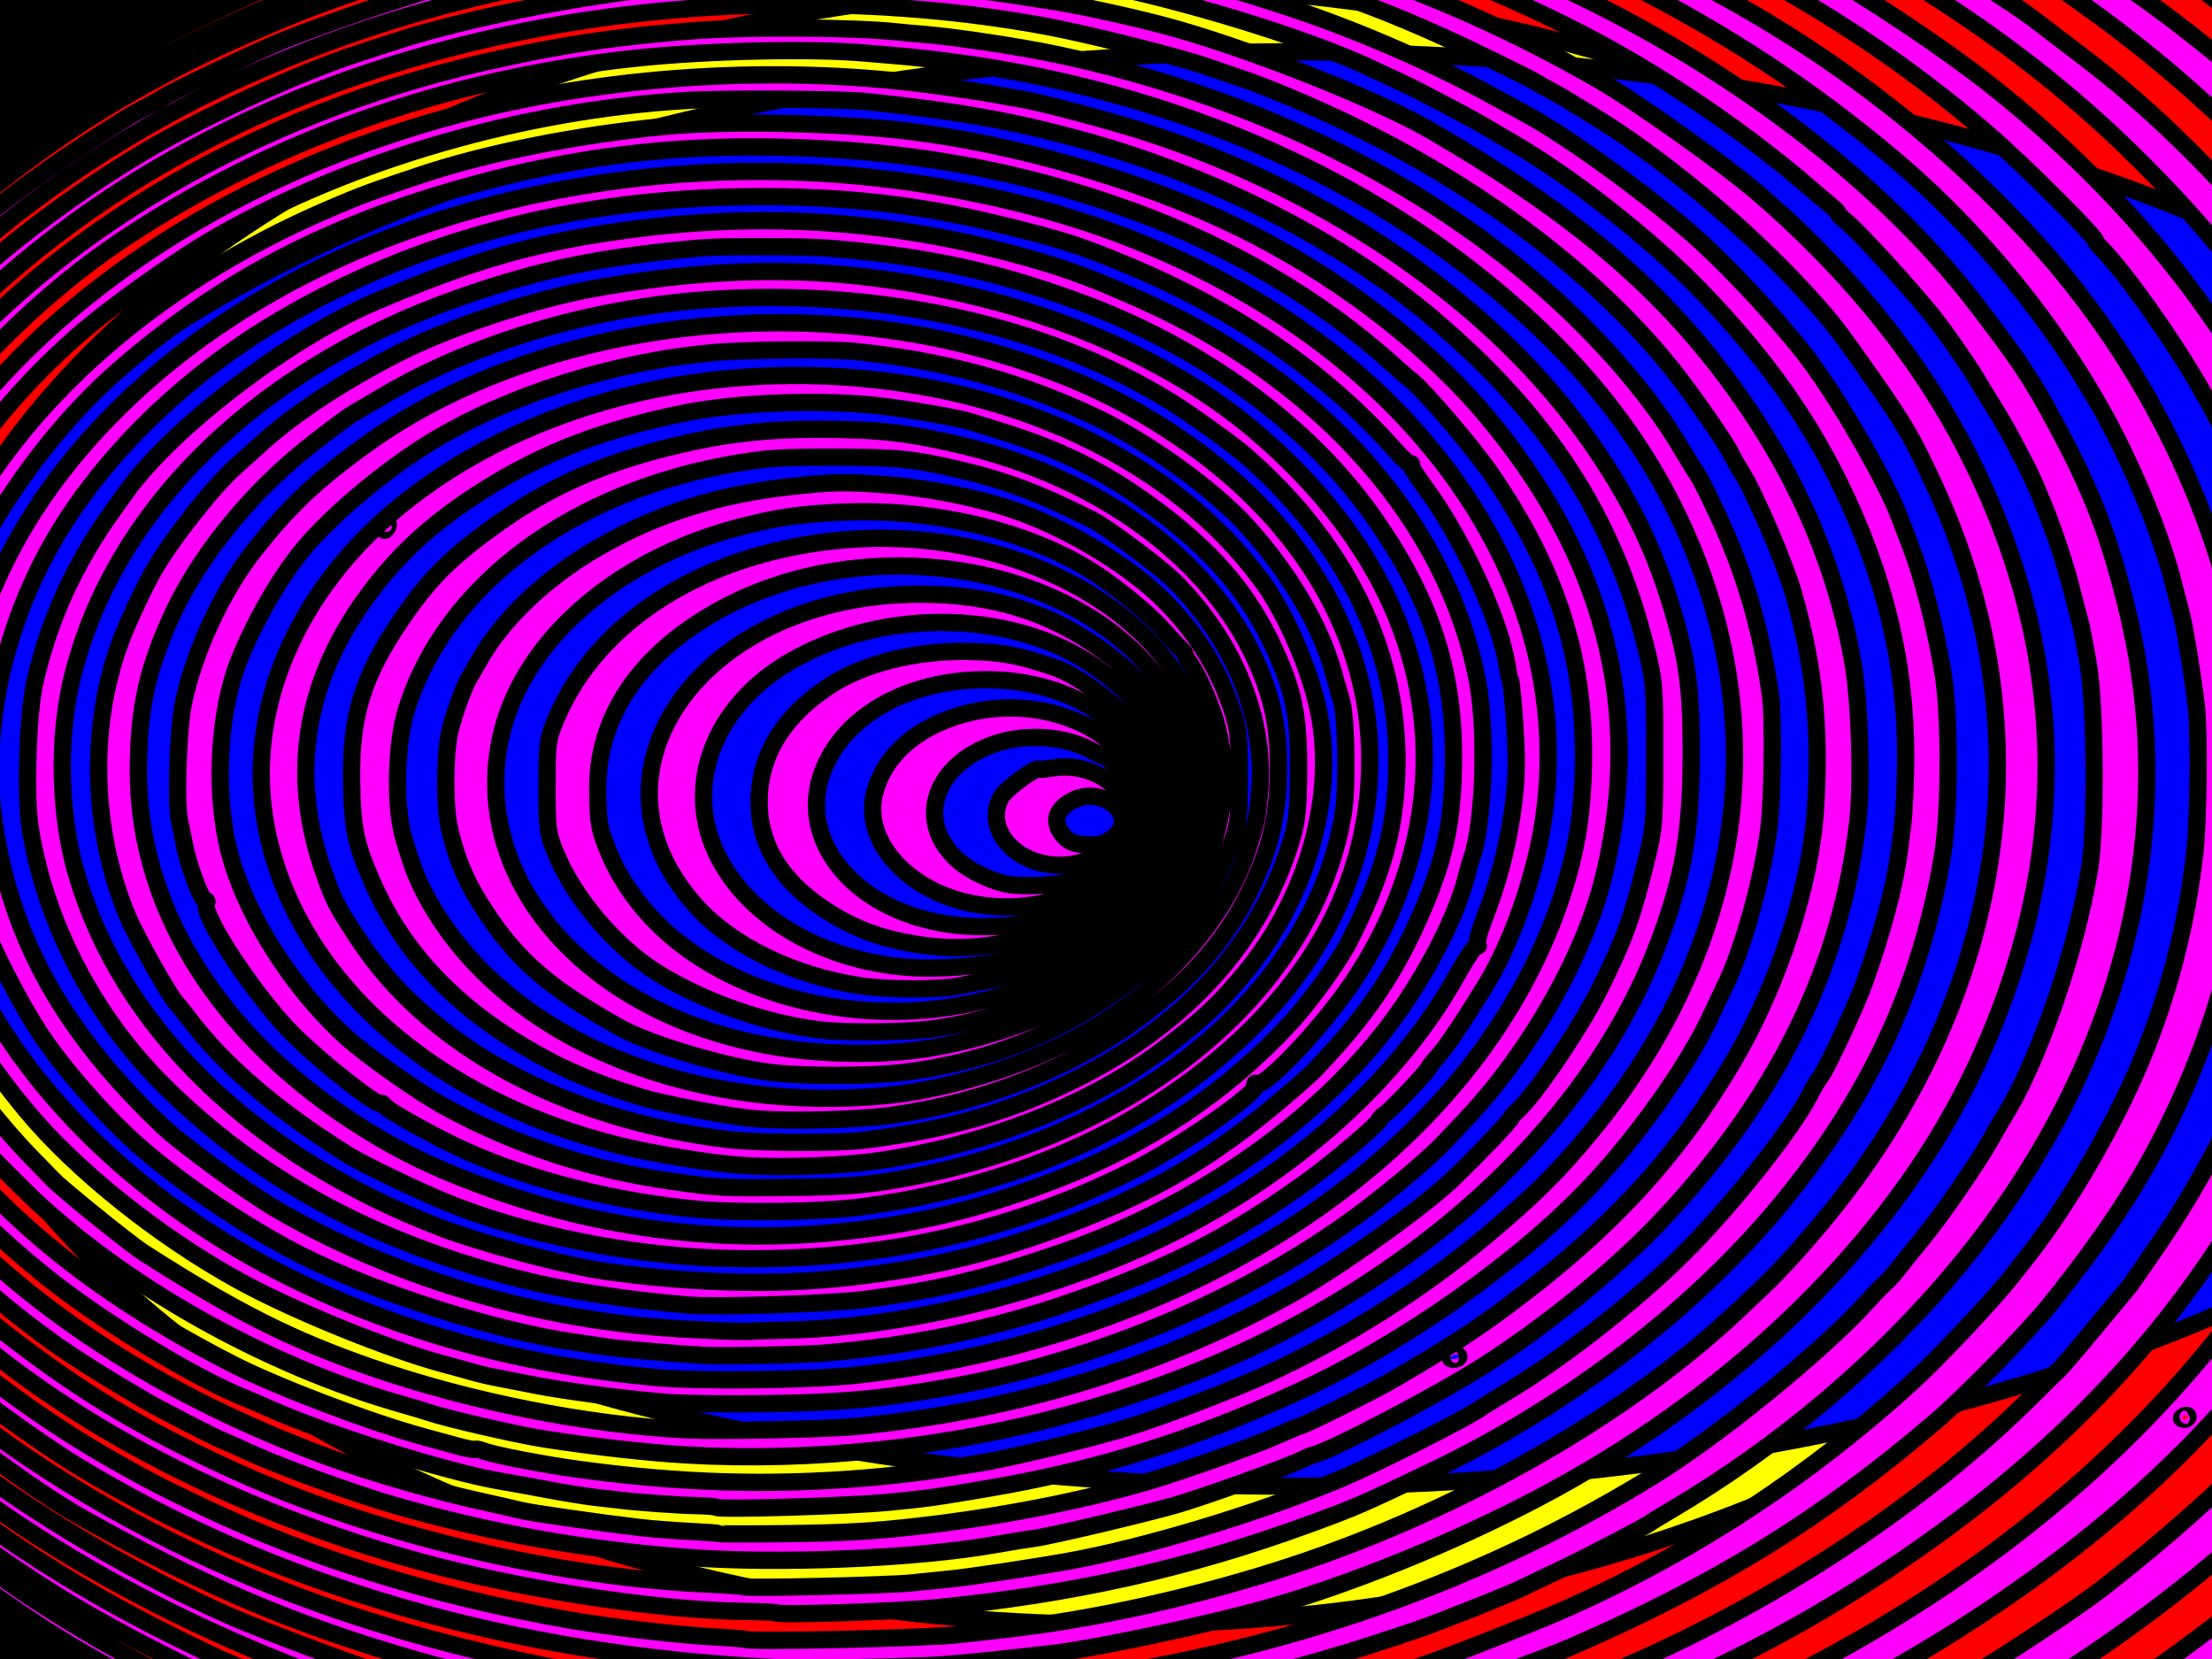
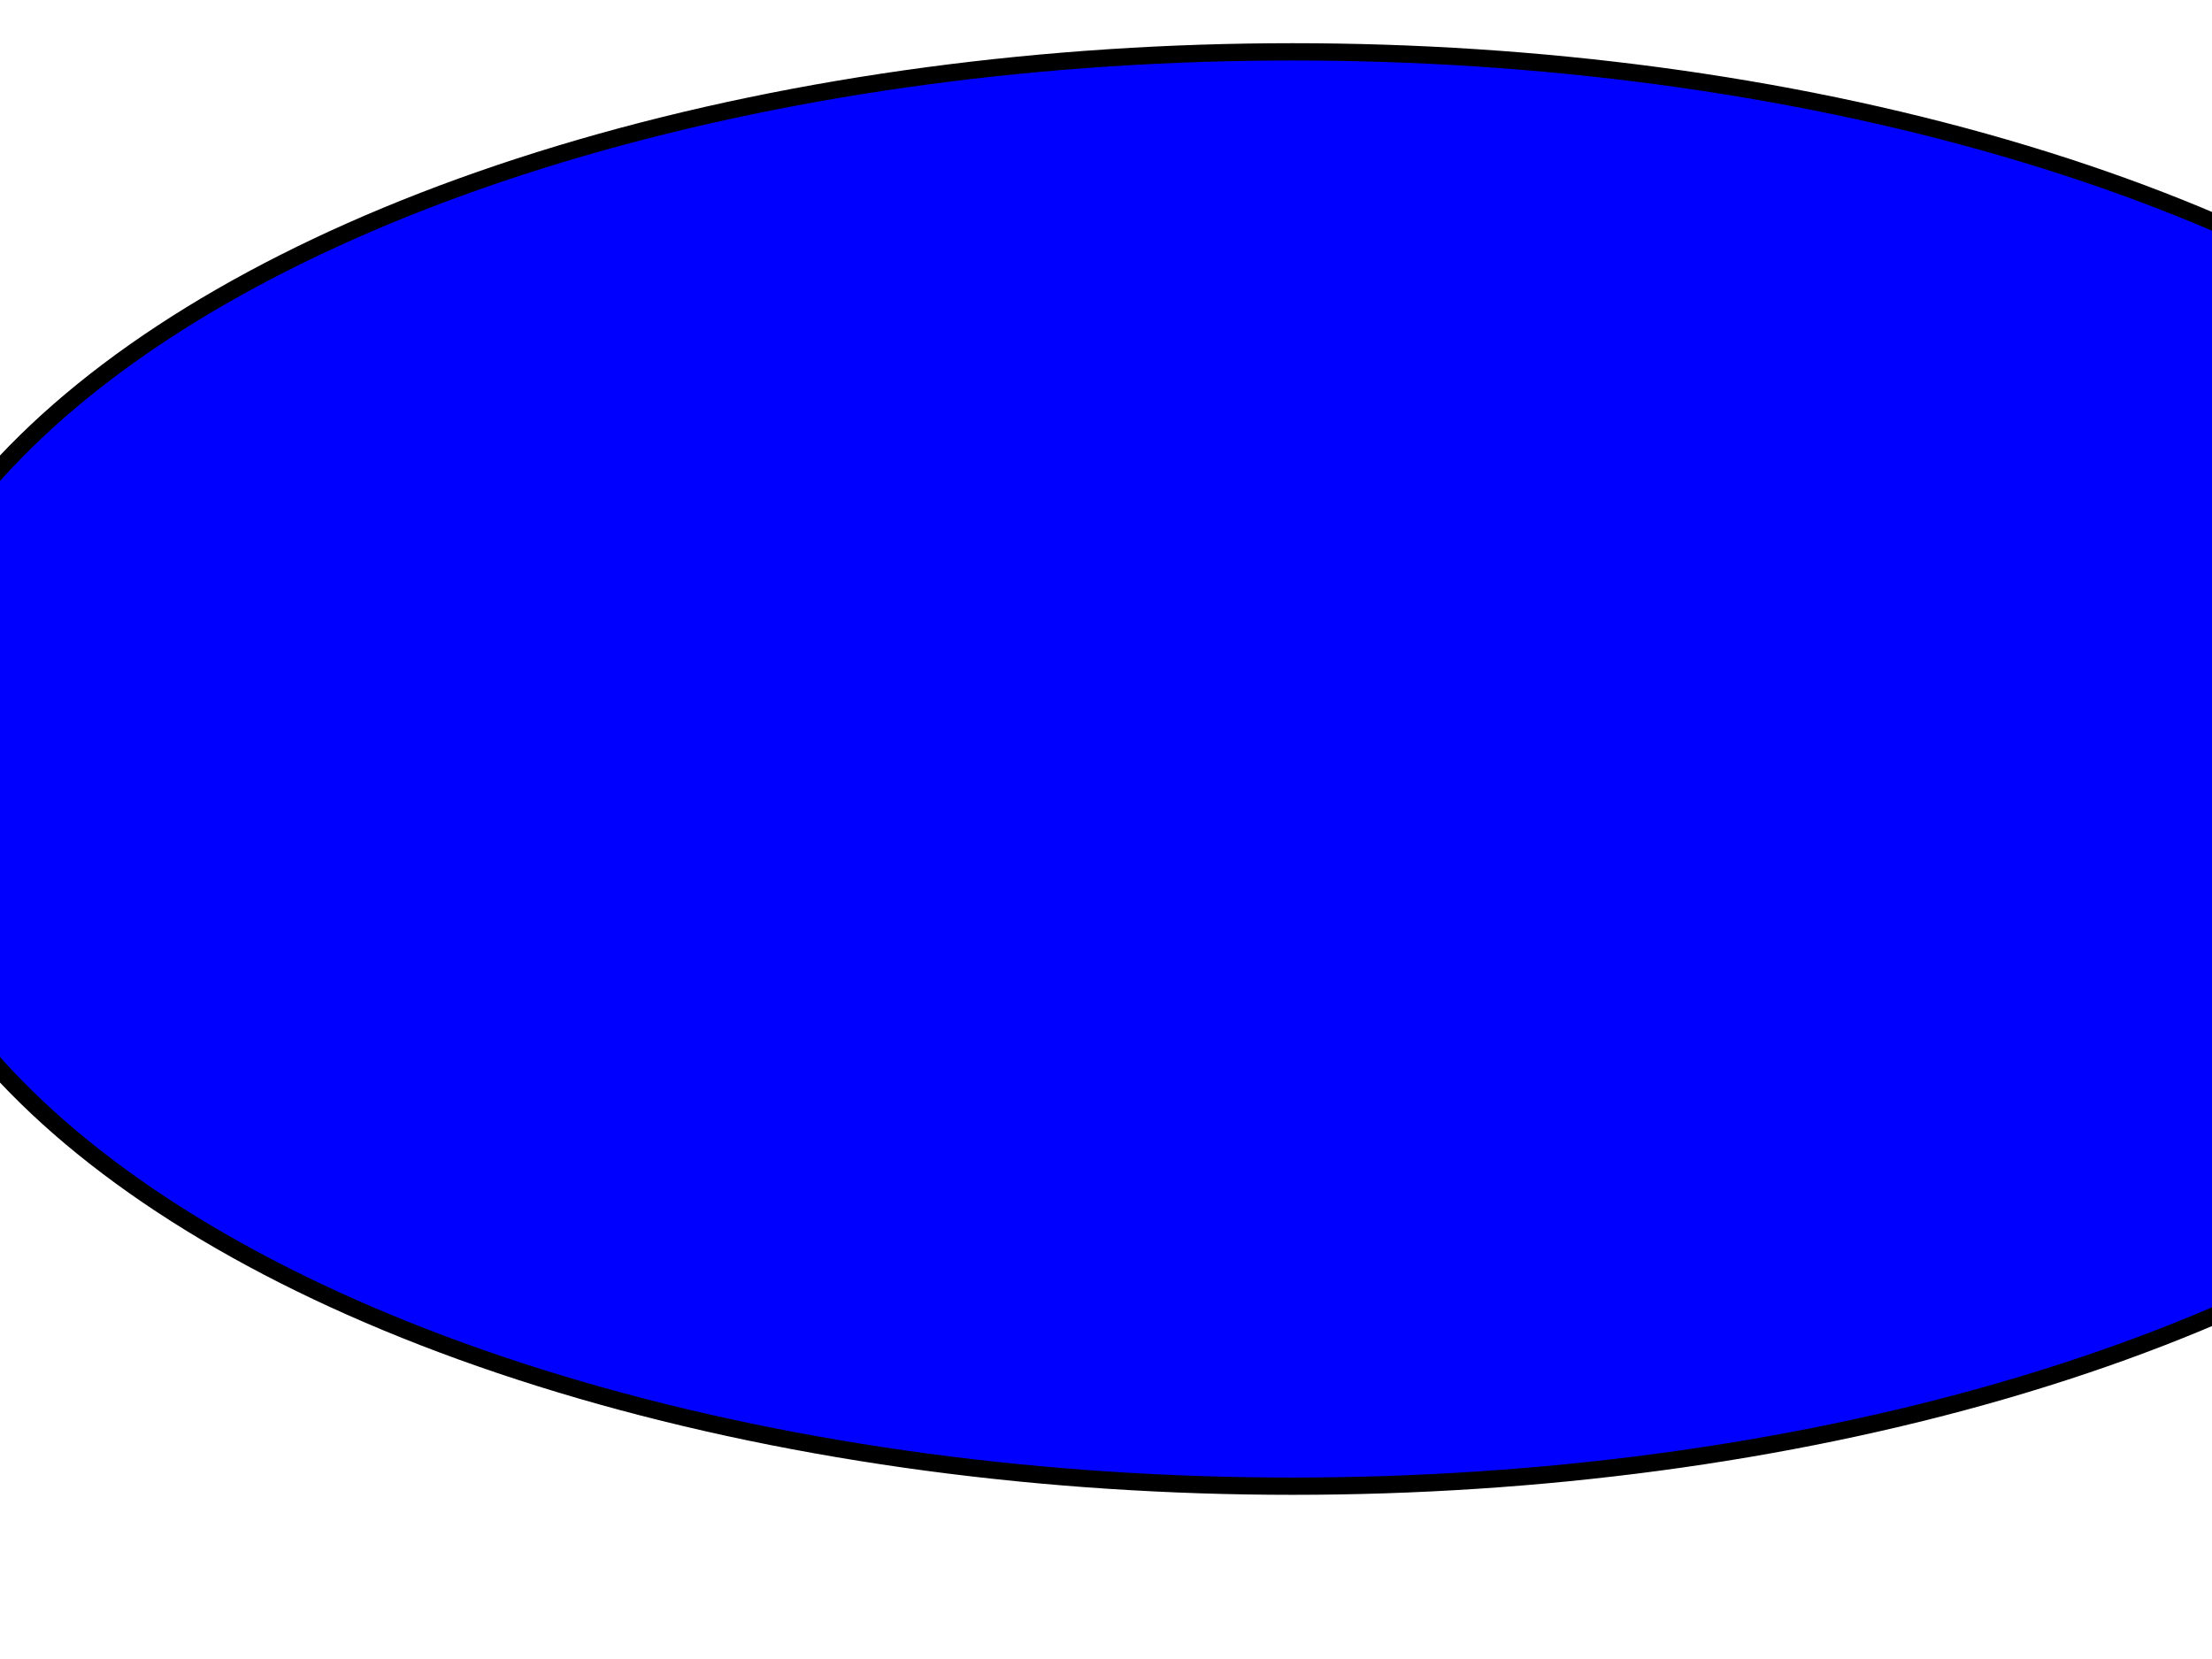
<svg xmlns="http://www.w3.org/2000/svg" width="640" height="480">
  <title>Dac_spiral</title>
  <defs>
    <filter id="svg_2_blur" x="-50%" y="-50%" width="200%" height="200%">
      <feGaussianBlur stdDeviation="10" />
    </filter>
    <filter id="svg_4_blur" x="-50%" y="-50%" width="200%" height="200%">
      <feGaussianBlur stdDeviation="10" />
    </filter>
  </defs>
  <g>
    <title>Layer 1</title>
-     <ellipse fill="#ff0000" stroke="#000000" stroke-width="5" cx="325" cy="234" id="svg_3" rx="455" ry="331" />
-     <ellipse fill="#ffff00" stroke="#000000" stroke-width="5" cx="323" cy="233" id="svg_2" rx="356" ry="237" filter="url(#svg_2_blur)" />
    <ellipse fill="#0000ff" stroke="#000000" stroke-width="5" cx="374" cy="222.5" id="svg_4" rx="412" ry="207.5" filter="url(#svg_4_blur)" />
    <g transform="matrix(1, 0, 0, 1, 0, 0) matrix(1, 0, 0, 1, 0, 0) matrix(1, 0, 0, 1, 0, 0)" id="layer1">
-       <path stroke-width="5" stroke="#000000" d="m286.071,581.286c-13.252,-0.724 -19.448,-1.251 -33.411,-2.838c-1.575,-0.179 -6.515,-0.817 -10.978,-1.419c-4.463,-0.601 -9.188,-1.23 -10.5,-1.398c-8.028,-1.026 -35.413,-6.525 -49.639,-9.969c-15.157,-3.668 -22.467,-5.681 -38.184,-10.513c-5.447,-1.674 -37.092,-13.235 -42.957,-15.693c-22.125,-9.273 -47.264,-21.848 -66.821,-33.425c-20.839,-12.336 -52.974,-35.811 -66.291,-48.426c-18.019,-17.069 -24.692,-23.986 -34.903,-36.177c-7.404,-8.839 -17.192,-22.713 -16.554,-23.465c0.347,-0.408 0.181,-0.538 -0.371,-0.29c-2.581,1.161 -24.694,-40.487 -30.204,-56.888c-0.771,-2.294 -2.256,-6.361 -3.299,-9.037c-5.229,-13.409 -12.182,-44.258 -13.003,-57.696l-0.425,-6.952l0.872,5.909c3.742,25.33 7.301,39.602 15.33,61.478c12.81,34.903 31.588,65.158 58.701,94.58c26.81,29.093 63.096,56.97 101.941,78.317c11.044,6.069 36.892,18.717 45.481,22.255c51.086,21.044 99.096,33.764 151.407,40.114c27.041,3.283 38.486,3.883 72.922,3.826c34.409,-0.057 44.371,-0.647 73.98,-4.38c65.202,-8.222 127.405,-27.043 182.805,-55.313c19.35,-9.875 40.753,-23.039 58.752,-36.135c52.856,-38.461 89.8,-81.812 113.761,-133.491c19.123,-41.245 27.702,-84.682 25.054,-126.862c-2.363,-37.642 -13.033,-74.121 -31.923,-109.136c-5.888,-10.916 -21.37,-34.294 -29.001,-43.794c-5.435,-6.766 -20.725,-23.59 -28.429,-31.281c-19.382,-19.35 -50.693,-43.215 -75.281,-57.38c-2.625,-1.512 -4.988,-2.929 -5.25,-3.149c-2.162,-1.808 -29.266,-15.599 -43.911,-22.343c-17.605,-8.107 -46.304,-18.723 -62.825,-23.239c-3.511,-0.96 -7.672,-2.154 -9.247,-2.654c-13.066,-4.146 -43.847,-11.204 -60.617,-13.9c-16.809,-2.702 -37.882,-5.411 -49.161,-6.321c-25.837,-2.085 -66.749,-2.585 -87.822,-1.075c-53.598,3.842 -103.57,13.204 -146.053,27.361c-6.046,2.015 -30.631,10.966 -35.32,12.859c-20.947,8.459 -50.406,22.896 -66.276,32.481c-33.977,20.521 -62.459,43.067 -87.361,69.158c-7.794,8.166 -10.468,10.757 -8.626,8.359c7.154,-9.312 32.574,-33.679 48.589,-46.574c7.063,-5.688 25.948,-19.226 33.453,-23.982c3.62,-2.294 8.545,-5.461 10.945,-7.037c4.676,-3.072 26.57,-15.298 36.506,-20.386c25.755,-13.187 65.1,-28.242 94.819,-36.28c4.2,-1.136 8.281,-2.186 9.068,-2.334c0.788,-0.148 3.795,-0.945 6.682,-1.773c8.289,-2.375 38.061,-8.488 52.503,-10.779c36.982,-5.867 80.638,-8.594 116.46,-7.275c81.683,3.009 159.516,21.145 225.543,52.553c16.742,7.964 40.569,20.845 51.118,27.636c42.13,27.118 70.932,52.531 97.524,86.05c9.04,11.394 21.791,30.387 26.777,39.883c2.208,4.206 4.789,8.898 5.735,10.428c2.859,4.62 14.431,31.863 16.093,37.884c0.475,1.721 2.193,7.664 3.818,13.208c2.71,9.247 6.908,29.846 8.145,39.97c1.368,11.201 1.693,39.171 0.605,52.135c-1.127,13.429 -4.674,33.175 -8.68,48.312c-12.672,47.888 -47.048,103.932 -86.752,141.434c-18.455,17.432 -24.596,22.513 -45.835,37.921c-21.927,15.907 -35.628,24.407 -58.307,36.173c-24.122,12.516 -55.897,25.675 -82.191,34.04c-45.157,14.365 -99.369,24.264 -147.865,27.001c-15.377,0.867 -52.944,0.726 -71.117,-0.268zm-11.456,-16.737c-1.575,-0.161 -9.092,-0.774 -16.705,-1.364c-44.506,-3.447 -92.753,-13.418 -134.12,-27.718c-12.026,-4.157 -26.584,-9.557 -32.461,-12.04c-25.564,-10.802 -46.784,-21.688 -70.635,-36.236c-16.289,-9.935 -43.455,-30.114 -53.633,-39.838c-1.478,-1.413 -6.171,-5.792 -10.428,-9.732c-27.403,-25.362 -51.52,-59.586 -65.748,-93.299c-2.758,-6.534 -5.324,-12.974 -5.704,-14.312c-0.38,-1.338 -1.253,-3.684 -1.942,-5.213c-3.041,-6.759 -9.616,-33.077 -11.461,-45.879c-1.433,-9.944 -2.372,-18.794 -2.378,-22.418c-0.006,-3.004 -0.377,-4.348 -1.202,-4.356c-0.919,-0.008 -0.928,-0.133 -0.041,-0.544c1.488,-0.688 1.108,-8.156 -0.473,-9.308c-0.649,-0.473 -1.088,-2.381 -1.001,-4.353l0.156,-3.51l0.643,3.823c0.731,4.342 0.87,4.157 1.468,-1.95c0.254,-2.59 0.069,-4.22 -0.453,-3.985c-0.485,0.218 -1.153,0.079 -1.482,-0.31c-0.33,-0.388 -0.253,-0.709 0.172,-0.712c0.425,-0.003 0.831,-3.76 0.902,-8.349c0.092,-5.892 0.513,-8.686 1.432,-9.511c0.716,-0.644 0.819,-0.959 0.228,-0.701c-1.218,0.531 -1.031,-1.68 1.163,-13.757c2.46,-13.541 4.006,-20.112 7.724,-32.824c1.511,-5.165 2.863,-8.325 3.45,-8.061c0.556,0.251 0.67,0.087 0.268,-0.386c-0.816,-0.962 2.383,-10.566 3.371,-10.121c0.369,0.166 0.471,-0.255 0.226,-0.936c-0.244,-0.681 0.082,-2.168 0.725,-3.303c0.644,-1.136 1.225,-2.222 1.292,-2.413c0.067,-0.191 0.682,-1.989 1.368,-3.995c0.769,-2.252 1.637,-3.472 2.268,-3.188c0.661,0.298 0.787,0.013 0.355,-0.806c-0.858,-1.628 2.97,-10.084 4.565,-10.084c0.662,0 1.731,-1.284 2.377,-2.853c0.645,-1.569 1.431,-3.341 1.745,-3.937c0.374,-0.71 0.189,-0.913 -0.534,-0.587c-0.735,0.331 -0.905,0.116 -0.506,-0.639c0.479,-0.91 0.76,-0.952 1.406,-0.21c0.564,0.648 0.812,0.675 0.822,0.089c0.018,-1.003 7.676,-14.186 11.569,-19.914c2.886,-4.247 3.415,-5.691 1.821,-4.973c-0.551,0.248 -0.695,-0.048 -0.344,-0.712c0.425,-0.807 0.802,-0.899 1.297,-0.315c0.416,0.49 3.848,-3.482 8.508,-9.847c4.296,-5.868 8.733,-11.764 9.861,-13.102c69.517,-82.465 178.645,-137.224 304.752,-152.921c35.253,-4.388 59.504,-5.645 92.164,-4.778c25.917,0.688 47.123,2.563 70.593,6.242c4.988,0.782 9.713,1.52 10.501,1.64c0.787,0.12 6.524,1.196 12.747,2.39c44.515,8.54 84.559,21.503 128.107,41.472c1.604,0.736 9.067,4.622 16.584,8.636c65.068,34.747 114.629,79.999 145.413,132.771c6.668,11.43 8.22,14.417 14.089,27.11c10.165,21.983 17.471,47.954 21.121,75.075c1.639,12.177 1.341,43.631 -0.546,57.545c-3.615,26.665 -10.087,51.04 -18.863,71.04c-6.521,14.862 -17.345,35.459 -22.291,42.418c-1.223,1.72 -3.686,5.474 -5.474,8.341c-5.553,8.905 -17.011,23.339 -29.246,36.841c-35.855,39.569 -89.014,76.474 -144.226,100.128c-54.089,23.173 -114.654,38.157 -175.749,43.483c-12.112,1.056 -72.253,2.005 -79.605,1.257zm60.14,-8.869c1.575,-0.196 5.441,-0.517 8.591,-0.713c5.044,-0.315 10.284,-0.905 35.32,-3.978c11.733,-1.441 49.602,-8.855 56.321,-11.027c1.05,-0.34 4.272,-1.232 7.159,-1.983c43.7,-11.364 87.511,-29.343 125.191,-51.376c12.065,-7.054 33.94,-21.531 41.41,-27.404c35.764,-28.12 57.046,-50.24 78.042,-81.118c8.709,-12.807 12.146,-18.377 15.939,-25.827c1.654,-3.249 3.441,-6.677 3.972,-7.618c1.453,-2.576 8.943,-19.82 11.185,-25.748c7.249,-19.171 13.15,-43.887 15.436,-64.647c1.038,-9.425 1.384,-39.995 0.498,-44.055c-0.26,-1.195 -0.692,-4.362 -0.96,-7.038c-5.239,-52.421 -31.46,-107.454 -71.731,-150.546c-29.527,-31.595 -61.776,-56.437 -100.491,-77.41c-8.593,-4.655 -28.299,-14.259 -33.549,-16.351c-2.353,-0.938 -5.721,-2.417 -7.484,-3.287c-1.763,-0.87 -5.414,-2.385 -8.114,-3.366c-2.7,-0.981 -7.271,-2.682 -10.159,-3.779c-34.268,-13.023 -62.287,-20.297 -108.346,-28.126c-12.347,-2.099 -31.731,-4.213 -51.071,-5.57c-15.771,-1.107 -61.55,-0.995 -73.981,0.181c-4.2,0.397 -9.999,0.91 -12.887,1.139c-7.875,0.625 -11.627,1.041 -26.251,2.915c-72.613,9.301 -141.547,33.102 -201.543,69.586c-12.454,7.574 -36.859,25.293 -49.056,35.617c-8.987,7.607 -28.689,26.64 -32.941,31.823c-0.54,0.658 -3.077,3.542 -5.639,6.41c-8.943,10.01 -22.757,28.826 -30.287,41.255c-12.303,20.307 -24.024,48.153 -30.035,71.357c-6.677,25.775 -8.4,38.721 -8.372,62.91c0.041,35.465 5.218,62.101 18.848,96.971c14.204,36.34 40.401,73.242 73.034,102.88c3.999,3.632 7.528,6.76 7.843,6.951c0.315,0.192 4.452,3.632 9.194,7.647c8.926,7.556 26.164,20.047 35.995,26.081c3.102,1.904 7.183,4.432 9.069,5.617c6.288,3.954 27.168,15.255 37.525,20.31c18.243,8.905 43.904,19.203 61.795,24.798c3.963,1.239 9.138,2.908 11.5,3.71c10.008,3.393 35.972,9.872 54.412,13.577c18.94,3.806 39.735,6.629 62.01,8.417c7.109,0.571 14.429,1.169 16.267,1.33c4.453,0.391 62.694,-0.061 66.344,-0.514zm-69.208,-7.863c-20.455,-1.062 -31.039,-2.001 -46.775,-4.148c-43.538,-5.94 -78.615,-14.563 -116.938,-28.746c-21.978,-8.135 -43.653,-17.815 -59.184,-26.435c-3.15,-1.748 -9.594,-5.325 -14.319,-7.95c-37.447,-20.8 -78.823,-56.147 -102.127,-87.246c-11.413,-15.231 -22.671,-33.206 -27.226,-43.471c-1.187,-2.676 -2.421,-5.178 -2.741,-5.561c-0.32,-0.382 -1.062,-1.946 -1.649,-3.475c-0.587,-1.53 -2.792,-7.16 -4.898,-12.513c-9.427,-23.95 -13.765,-41.936 -16.431,-68.123c-1.646,-16.17 -0.515,-46.351 2.331,-62.215c1.179,-6.574 4.442,-20.711 5.856,-25.372c0.811,-2.676 2.04,-6.743 2.729,-9.037c10.793,-35.899 32.328,-72.662 61.081,-104.27c59.033,-64.895 146.847,-110.736 249.08,-130.026c7.298,-1.377 14.064,-2.353 15.035,-2.168c0.97,0.185 1.764,0.093 1.764,-0.203c0,-0.297 1.396,-0.718 3.102,-0.938c1.707,-0.219 7.613,-1.012 13.126,-1.762c5.513,-0.75 13.245,-1.582 17.183,-1.85c3.938,-0.268 7.39,-0.588 7.671,-0.712c0.282,-0.123 4.363,-0.435 9.069,-0.693c4.706,-0.258 8.86,-0.604 9.23,-0.768c1.771,-0.786 54.956,-0.164 68.04,0.796c40.596,2.978 76.78,9.529 116.954,21.174c19.285,5.59 55.718,19.449 67.988,25.863c1.7,0.888 3.836,1.928 4.747,2.31c13.651,5.725 50.728,27.667 62.441,36.952c1.631,1.293 6.786,5.238 11.455,8.767c28.922,21.858 57.33,52.654 75.81,82.186c19.173,30.639 33.06,68.099 36.721,99.056c1.974,16.7 2.296,21.275 2.253,32.064c-0.084,21.141 -3.672,46.808 -9.073,64.908c-0.798,2.676 -2.242,7.525 -3.207,10.774c-2.269,7.638 -10.254,26.756 -15.575,37.292c-8.128,16.095 -20.249,34.853 -31.194,48.276c-3.146,3.858 -5.72,7.155 -5.72,7.326c0,0.171 -0.809,1.158 -1.799,2.194c-0.989,1.036 -4.923,5.325 -8.742,9.53c-43.848,48.288 -111.32,89.5 -184.673,112.799c-11.402,3.621 -47.867,13.227 -54.055,14.239c-1.246,0.204 -7.205,1.302 -13.243,2.441c-16.742,3.157 -29.292,4.912 -48.207,6.742c-21.428,2.072 -56.575,2.995 -75.89,1.993zm50.653,-8.936c57.83,-3.905 117.582,-17.342 166.039,-37.34c10.416,-4.298 10.146,-4.177 25.115,-11.25c85.575,-40.432 148.702,-103.521 176.722,-176.617c9.524,-24.844 13.646,-43.238 15.891,-70.903c0.912,-11.247 0.614,-31.882 -0.54,-37.377c-0.179,-0.853 -0.607,-4.21 -0.951,-7.46c-2.279,-21.51 -12.681,-55.35 -23.078,-75.074c-17.179,-32.591 -33.605,-54.465 -60.291,-80.288c-33.691,-32.601 -77.081,-59.983 -126.663,-79.932c-43.017,-17.307 -92.101,-29.461 -138.893,-34.389c-11.495,-1.211 -15.156,-1.523 -24.54,-2.092c-9.597,-0.582 -65.108,-0.436 -68.533,0.181c-1.05,0.189 -5.345,0.556 -9.546,0.814c-11.688,0.72 -43.882,4.959 -58.35,7.683c-11.821,2.225 -39.182,8.501 -43.791,10.044c-1.05,0.352 -7.279,2.278 -13.842,4.282c-37.792,11.536 -73.107,27.249 -105.005,46.721c-9.814,5.991 -35.866,24.722 -46.083,33.134c-7.213,5.938 -24.423,22.233 -31.355,29.687c-29.598,31.825 -51.869,70.06 -63.286,108.645c-3.123,10.553 -6.964,26.945 -7.738,33.019c-0.341,2.677 -0.838,5.805 -1.104,6.952c-0.266,1.147 -0.766,8.321 -1.11,15.942c-0.989,21.877 0.541,42.034 4.752,62.608c2.118,10.347 8.646,32.327 11.252,37.885c0.448,0.956 1.587,3.771 2.531,6.256c2.568,6.763 11.02,23.582 16.592,33.019c12.657,21.435 35.715,49.033 54.594,65.343c0.885,0.764 3.169,2.798 5.076,4.518c6.038,5.449 29.293,23.067 38.219,28.955c67.426,44.483 154.89,72.213 243.899,77.327c16.903,0.971 47.384,0.833 64.017,-0.291zm-64.495,-7.689c-29.657,-1.572 -58.72,-5.411 -88.777,-11.727c-9.61,-2.02 -8.459,-1.732 -26.728,-6.684c-38.882,-10.54 -75.863,-25.847 -110.733,-45.835c-25.696,-14.729 -53.994,-36.401 -72.607,-55.605c-2.038,-2.103 -3.987,-3.98 -4.332,-4.171c-1.268,-0.703 -13.177,-14.485 -19.268,-22.3c-6.924,-8.883 -15.933,-22.437 -20.784,-31.27c-10.43,-18.99 -18.13,-37.742 -23.248,-56.609c-3.245,-11.963 -4.059,-16.165 -7.005,-36.147c-1.23,-8.339 -0.841,-47.246 0.551,-55.263c3.006,-17.304 4.931,-25.728 8.896,-38.928c8.808,-29.317 25.32,-61.034 43.971,-84.459c1.827,-2.294 4.322,-5.422 5.546,-6.951c7.664,-9.576 32.667,-35.002 35.713,-36.317c0.669,-0.289 1.387,-0.891 1.595,-1.337c1.492,-3.2 32.944,-26.552 49.063,-36.428c33.521,-20.537 70.32,-36.762 110.255,-48.612c23.482,-6.968 62.19,-15.013 81.618,-16.964c1.575,-0.158 7.374,-0.764 12.887,-1.347c32.858,-3.473 65.87,-3.971 98.323,-1.483c11.661,0.894 27.836,2.674 31.501,3.467c0.788,0.17 3.077,0.497 5.087,0.725c4.773,0.542 25.683,4.23 31.188,5.5c15.676,3.617 33.506,8.218 40.57,10.47c1.575,0.502 6.944,2.213 11.932,3.801c22.799,7.262 59.083,23.027 78.71,34.199c15.323,8.722 36.734,23.039 49.703,33.234c42.381,33.319 74.681,74.881 91.565,117.825c0.902,2.294 2.005,4.953 2.45,5.909c3.45,7.397 9.496,30.35 11.444,43.446c0.625,4.205 1.5,9.836 1.943,12.512c0.817,4.937 0.423,43.967 -0.503,49.702c-0.277,1.721 -0.95,5.944 -1.495,9.385c-1.249,7.893 -4.253,21.46 -6.156,27.805c-0.803,2.676 -1.855,6.274 -2.338,7.994c-2.661,9.467 -11.798,29.969 -19.829,44.489c-21.472,38.824 -52.716,72.985 -93.329,102.046c-24.711,17.681 -48.465,31.191 -77.322,43.976c-10.338,4.58 -31.121,12.62 -38.184,14.772c-3.15,0.96 -8.734,2.76 -12.41,4.001c-11.467,3.873 -42.407,11.527 -58.443,14.459c-18.09,3.307 -38.841,6.077 -56.108,7.489c-11.758,0.961 -54.65,1.774 -64.912,1.231zm63.65,-9.954c52.05,-4.792 102.928,-17.346 149.888,-36.985c46.874,-19.602 91.472,-48.894 123.639,-81.203c3.263,-3.278 6.406,-6.36 6.984,-6.849c0.579,-0.489 5.118,-5.807 10.088,-11.817c4.97,-6.01 9.449,-11.397 9.953,-11.971c0.505,-0.573 4.566,-6.397 9.025,-12.941c8.223,-12.07 16.556,-26.789 21.597,-38.151c1.526,-3.441 3.412,-7.664 4.19,-9.384c1.574,-3.481 8.678,-24.697 9.544,-28.501c0.304,-1.338 0.737,-2.902 0.962,-3.476c1.096,-2.797 4.299,-20.94 5.277,-29.89c5.216,-47.766 -5.293,-95.588 -30.551,-139.027c-8.033,-13.815 -21.065,-32.103 -27.818,-39.035c-0.988,-1.015 -1.797,-2.034 -1.797,-2.264c0,-1.347 -20.574,-21.841 -31.047,-30.928c-47.539,-41.243 -108.053,-71.087 -177.247,-87.415c-9.082,-2.143 -17.371,-4.143 -18.422,-4.444c-1.05,-0.301 -3.197,-0.717 -4.772,-0.924c-1.576,-0.207 -8.449,-1.303 -15.274,-2.434c-37.458,-6.211 -86.435,-7.989 -126.483,-4.592c-33.097,2.808 -74.371,10.336 -99.755,18.196c-3.15,0.975 -8.926,2.752 -12.835,3.949c-38.841,11.89 -80.085,31.516 -109.683,52.193c-31.039,21.683 -50.15,38.651 -70.501,62.595c-10.337,12.163 -23.969,31.814 -29.655,42.751c-1.093,2.103 -3.283,6.326 -4.867,9.384c-1.583,3.059 -4.221,8.846 -5.861,12.86c-1.641,4.015 -3.358,8.081 -3.816,9.037c-2.554,5.329 -9.387,29.037 -11.82,41.013c-4.577,22.526 -5.251,53.484 -1.649,75.77c3.361,20.799 8.372,38.909 15.387,55.611c5.505,13.106 6.113,14.367 11.976,24.86c28.977,51.859 77.366,95.274 141.235,126.72c5.779,2.845 11.363,5.55 12.41,6.012c18.531,8.172 44.153,17.902 55.51,21.079c3.068,0.858 9.444,2.641 14.169,3.961c7.353,2.056 16.904,4.429 28.638,7.117c14.729,3.375 40.494,7.232 60.333,9.033c21.475,1.949 21.887,1.963 50.876,1.75c19.728,-0.145 30.208,-0.557 42.172,-1.658zm-88.469,-7.706c-16.366,-1.262 -28.768,-2.641 -41.048,-4.565c-8.37,-1.311 -31.809,-5.773 -34.365,-6.542c-1.05,-0.316 -7.279,-1.901 -13.841,-3.523c-59.155,-14.616 -120.265,-44.759 -160.604,-79.219c-14.95,-12.772 -19.693,-17.223 -27.536,-25.841c-35.9,-39.45 -55.796,-79.625 -63.454,-128.132c-1.835,-11.62 -2.579,-40.851 -1.363,-53.525c4.102,-42.764 22.498,-88.213 50.084,-123.736c7.105,-9.15 24.156,-28.269 27.912,-31.298c0.936,-0.755 3.616,-3.249 5.955,-5.543c10.251,-10.054 23.031,-20.155 43.204,-34.149c7.148,-4.959 29.206,-18.208 35.361,-21.24c16.444,-8.101 25.725,-12.455 29.347,-13.77c2.363,-0.858 4.94,-1.963 5.728,-2.457c2.71,-1.701 33.906,-12.692 45.343,-15.976c25.15,-7.221 47.963,-12.164 70.163,-15.2c32.078,-4.387 46.671,-5.286 79.708,-4.909c26.252,0.3 28.6,0.395 42.002,1.7c4.2,0.409 9.355,0.912 11.455,1.116c2.1,0.205 6.826,0.831 10.501,1.392c3.675,0.56 8.138,1.188 9.917,1.396c11.186,1.302 50.891,10.504 65.973,15.29c71.314,22.63 125.167,55.288 169.44,102.752c35.966,38.56 59.511,89.273 63.924,137.68c0.58,6.37 0.658,41.32 0.093,41.986c-0.24,0.283 -0.909,3.934 -1.485,8.113c-2.831,20.518 -9.405,42.817 -18.543,62.894c-9.251,20.325 -19.832,36.969 -37.643,59.212c-6.306,7.875 -24.642,26.618 -33.167,33.903c-32.876,28.094 -62.84,46.618 -105.39,65.152c-6.942,3.023 -31.414,11.964 -41.047,14.997c-29.063,9.147 -59.843,16.02 -84.482,18.863c-1.575,0.182 -5.871,0.678 -9.546,1.103c-28.778,3.33 -65.631,4.156 -92.595,2.076zm62.243,-7.979c16.038,-1.123 28.329,-2.447 42.762,-4.607c21.016,-3.145 51.637,-10.245 69.036,-16.008c3.318,-1.099 6.427,-1.998 6.908,-1.998c1.953,0 34.686,-12.682 46.721,-18.101c36.055,-16.237 68.444,-37.478 98.002,-64.273c7.867,-7.131 24.275,-24.518 29.52,-31.281c0.593,-0.764 2.804,-3.58 4.912,-6.256c11.519,-14.622 24.926,-37.783 32.595,-56.306c7.969,-19.246 13.028,-38.853 15.424,-59.782c1.07,-9.34 1.339,-34.806 0.452,-42.75c-0.81,-7.249 -3.374,-23.014 -4.298,-26.415c-0.466,-1.721 -1.56,-5.944 -2.429,-9.385c-2.708,-10.722 -7.969,-24.496 -14.603,-38.232c-14.604,-30.242 -38.849,-61.158 -65.819,-83.933c-24.23,-20.461 -49.233,-36.909 -78.005,-51.314c-2.625,-1.314 -4.988,-2.546 -5.251,-2.737c-0.262,-0.191 -2.195,-1.002 -4.295,-1.802c-2.1,-0.8 -8.103,-3.241 -13.339,-5.425c-34.294,-14.302 -81.375,-26.973 -115.054,-30.965c-3.412,-0.404 -7.279,-0.871 -8.591,-1.038c-1.313,-0.166 -6.468,-0.647 -11.455,-1.069c-4.988,-0.422 -11.217,-0.987 -13.842,-1.255c-2.625,-0.269 -17.445,-0.468 -32.933,-0.444c-23.041,0.036 -31.198,0.322 -44.866,1.573c-84.697,7.751 -159.4,34.151 -218.615,77.259c-55.424,40.348 -90.26,87.97 -106.788,145.986c-5.486,19.258 -7.713,37.585 -7.264,59.782c0.396,19.555 1.309,27.729 4.888,43.793c9.132,40.981 30.598,80.118 61.766,112.612c6.614,6.896 17.069,16.988 18.723,18.073c0.291,0.192 3.298,2.694 6.682,5.562c22.187,18.8 55.86,39.306 87.112,53.047c8.044,3.537 33.735,13.225 41.332,15.586c21.216,6.596 30.962,9.093 55.343,14.18c15.798,3.297 38.973,6.377 59.208,7.869c17.023,1.256 48.544,1.282 66.061,0.054zm-61.636,-7.392c-39.613,-2.074 -81.489,-9.649 -119.174,-21.557c-29.23,-9.237 -51.935,-19.278 -83.836,-37.076c-15.422,-8.604 -41.734,-28.299 -57.384,-42.954c-9.194,-8.609 -19.431,-19.239 -19.431,-20.177c0,-0.333 -1.219,-1.913 -2.709,-3.511c-9.118,-9.781 -21.914,-29.347 -31.905,-48.785c-7.744,-15.067 -17.404,-45.815 -18.375,-58.49c-0.151,-1.966 -0.516,-4.155 -0.812,-4.866c-1.68,-4.031 -2.691,-36.707 -1.492,-48.213c1.021,-9.79 3.316,-23.37 5.288,-31.281c3.37,-13.519 11.49,-35.981 16.334,-45.184c6.205,-11.79 9.26,-17.256 11.068,-19.811c1.083,-1.529 2.075,-3.229 2.204,-3.777c0.438,-1.855 11.258,-17.034 17.376,-24.376c19.449,-23.34 36.165,-38.81 60.51,-55.999c37.266,-26.312 77.05,-45.071 123.408,-58.19c28.599,-8.093 59.947,-13.629 94.027,-16.603c15.848,-1.383 62.417,-1.203 79.231,0.306c55.144,4.95 104.922,17.858 150.348,38.984c48.53,22.57 92.472,56.127 119.365,91.154c12.911,16.816 16.205,21.778 23.539,35.452c10.562,19.693 15.497,32.715 20.714,54.663c15.269,64.225 -2.443,132.028 -49.292,188.703c-22.536,27.262 -51.626,51.885 -83.301,70.51c-2.888,1.698 -5.465,3.275 -5.728,3.504c-1.005,0.878 -18.942,10.237 -25.774,13.448c-3.938,1.851 -8.878,4.214 -10.978,5.251c-4.139,2.045 -24.073,9.977 -31.024,12.344c-29.052,9.895 -49.363,15.151 -76.845,19.885c-36.944,6.364 -70.418,8.476 -105.352,6.646zm55.569,-9.089c17.855,-1.359 24.789,-2.256 45.011,-5.822c54.787,-9.661 105.228,-28.507 150.058,-56.064c18.886,-11.61 49.009,-36.09 61.837,-50.254c2.078,-2.294 4.502,-4.797 5.387,-5.561c0.886,-0.765 2.456,-2.486 3.489,-3.824c1.033,-1.338 4.311,-5.404 7.284,-9.036c5.957,-7.278 16.202,-22.154 20.105,-29.196c1.378,-2.485 2.904,-5.144 3.391,-5.909c9.905,-15.55 21.108,-47.961 24.989,-72.294c1.897,-11.893 1.639,-47.073 -0.433,-59.086c-0.923,-5.353 -1.905,-10.514 -2.182,-11.47c-0.277,-0.956 -1.541,-5.804 -2.809,-10.775c-3.016,-11.814 -9.141,-28.095 -13.803,-36.687c-0.461,-0.85 -1.807,-3.422 -2.992,-5.716c-1.185,-2.294 -3.608,-6.497 -5.384,-9.34c-1.777,-2.844 -4.16,-6.754 -5.296,-8.69c-2.171,-3.701 -9.104,-13.639 -12.395,-17.769c-6.109,-7.666 -21.832,-24.883 -24.95,-27.32c-1.37,-1.071 -2.491,-2.185 -2.491,-2.476c0,-0.291 -0.752,-1.136 -1.671,-1.879c-0.918,-0.743 -4.027,-3.383 -6.908,-5.866c-17.385,-14.988 -39.561,-30.254 -60.161,-41.416c-25.398,-13.762 -58.316,-26.939 -84.949,-34.005c-3.938,-1.045 -8.019,-2.167 -9.069,-2.494c-7.554,-2.353 -46.646,-9.686 -56.998,-10.692c-1.203,-0.117 -7.986,-0.789 -15.074,-1.495c-17.493,-1.74 -64.024,-1.773 -83.11,-0.058c-32.975,2.963 -60.169,7.96 -91.58,16.827c-55.254,15.598 -106.81,43.685 -146.103,79.593c-17.145,15.669 -26.936,26.759 -40.807,46.225c-18.996,26.658 -34.431,66.559 -37.918,98.014c-0.339,3.059 -0.791,6.343 -1.006,7.299c-0.578,2.577 -0.553,31.741 0.031,36.159c0.277,2.096 0.966,7.252 1.532,11.458c3.062,22.751 14.794,56.377 25.709,73.684c0.482,0.765 2.014,3.424 3.404,5.909c8.922,15.95 28.613,39.533 46.936,56.212c23.739,21.61 54.67,41.528 87.513,56.353c23.893,10.785 47.146,18.771 73.791,25.34c30.43,7.502 52.502,10.724 90.491,13.207c10.038,0.656 42.301,0.043 57.131,-1.087zm-59.04,-6.58c-76.056,-3.742 -144.554,-23.599 -201.896,-58.528c-11.236,-6.845 -35.103,-24.247 -41.525,-30.278c-1.575,-1.48 -5.063,-4.657 -7.75,-7.062c-7.536,-6.742 -21.324,-22 -28.231,-31.241c-23.126,-30.942 -35.896,-60.224 -41.985,-96.277c-1.984,-11.746 -1.691,-50.956 0.465,-62.214c7.58,-39.584 23.883,-74.434 48.8,-104.314c13.388,-16.055 18.034,-20.861 31.185,-32.256c22.767,-19.728 48.67,-36.669 77.224,-50.506c46.825,-22.691 104.034,-36.978 162.28,-40.528c21.853,-1.332 62.617,-0.147 82.572,2.4c59.674,7.616 109.7,23.982 157.508,51.53c10.6,6.108 35.663,23.878 45.436,32.215c24.458,20.864 44.821,45.323 58.162,69.861c33.144,60.963 34.289,124.856 3.36,187.492c-22.711,45.992 -66.074,88.725 -119.845,118.105c-24.347,13.303 -54.81,26.004 -80.682,33.642c-16.208,4.784 -50.844,12.222 -64.416,13.833c-12.121,1.438 -23.434,2.619 -30.932,3.228c-8.969,0.729 -41.309,1.313 -49.731,0.899zm52.98,-9.509c5.513,-0.614 11.741,-1.306 13.841,-1.539c25.665,-2.84 56.026,-9.597 82.889,-18.447c49.502,-16.308 97.539,-43.845 129.677,-74.336c1.405,-1.333 4.211,-3.988 6.235,-5.9c5.59,-5.28 12.637,-13.057 19.67,-21.71c26.864,-33.046 43.106,-70.466 47.453,-109.323c3.798,-33.954 -1.958,-68.381 -16.846,-100.759c-6.486,-14.104 -8.679,-17.907 -18.02,-31.241c-10.313,-14.722 -12.094,-17.014 -19.505,-25.101c-17.457,-19.048 -42.607,-39.877 -62.59,-51.836c-3.15,-1.885 -5.942,-3.601 -6.205,-3.812c-0.262,-0.211 -2.195,-1.306 -4.295,-2.433c-2.1,-1.127 -4.331,-2.4 -4.957,-2.828c-0.627,-0.429 -7.929,-4.07 -16.229,-8.092c-14.731,-7.139 -28.831,-13.04 -41.34,-17.301c-3.413,-1.163 -8.782,-2.997 -11.932,-4.076c-11.273,-3.861 -41.764,-11.245 -52.98,-12.829c-1.838,-0.26 -8.412,-1.224 -14.609,-2.142c-6.197,-0.919 -13.929,-1.853 -17.183,-2.077c-3.253,-0.224 -9.351,-0.734 -13.551,-1.133c-15.092,-1.434 -45.178,-1.243 -68.459,0.434c-44.418,3.199 -92.56,14.557 -130.001,30.671c-16.293,7.012 -23.544,10.522 -35.893,17.372c-17.532,9.725 -30.136,18.39 -52.039,35.776c-15.493,12.297 -38.795,38.272 -49.868,55.587c-11.499,17.982 -20.533,37.486 -26.564,57.349c-9.995,32.921 -10.461,71.276 -1.277,104.966c3.052,11.196 12.436,35.027 16.148,41.013c0.474,0.764 2.653,4.518 4.841,8.341c21.207,37.047 57.478,71.471 101.138,95.986c9.665,5.427 12.177,6.721 23.74,12.226c31.539,15.014 66.384,25.832 105.591,32.781c11.997,2.127 32.341,4.518 43.267,5.086c4.554,0.237 8.467,0.551 8.695,0.699c1.205,0.778 52.096,-0.364 61.157,-1.372zm-52.61,-6.341c-0.234,-0.171 -4.536,-0.366 -9.56,-0.434c-23.501,-0.319 -59.907,-5.717 -88.542,-13.128c-48.563,-12.568 -94.33,-34.528 -128.275,-61.55c-41.77,-33.252 -68.825,-72.724 -80.76,-117.826c-1.062,-4.014 -2.175,-8.863 -2.473,-10.774c-0.298,-1.912 -0.784,-4.884 -1.081,-6.604c-2.971,-17.222 -2.457,-49.595 1.043,-65.69c3.573,-16.43 14.892,-46.872 20.937,-56.306c0.735,-1.147 2.183,-3.654 3.217,-5.572c2.284,-4.232 14.506,-22.415 17.982,-26.752c3.684,-4.596 23.784,-26.531 25.804,-28.16c0.953,-0.769 3.452,-2.955 5.552,-4.858c10.131,-9.181 28.156,-22.363 43.492,-31.806c2.331,-1.435 4.882,-3.027 5.67,-3.537c0.787,-0.51 2.919,-1.682 4.737,-2.604c1.818,-0.922 4.167,-2.232 5.221,-2.912c2.917,-1.882 24.862,-12.346 33.476,-15.962c6.838,-2.87 22.01,-8.335 31.025,-11.174c1.837,-0.579 5.766,-1.829 8.731,-2.779c15.991,-5.123 53.73,-12.326 76.704,-14.64c14.786,-1.489 62.585,-2.08 75.89,-0.938c19.271,1.654 37.011,3.86 43.6,5.42c1.667,0.395 4.244,0.871 5.728,1.059c6.366,0.807 32.435,7.181 40.881,9.995c1.05,0.35 4.057,1.318 6.683,2.15c19.9,6.314 43.158,16.261 61.126,26.144c4.046,2.225 8.625,4.718 10.174,5.539c11.931,6.32 36.553,24.241 50,36.392c10.978,9.92 26.144,26.54 33.302,36.495c8.99,12.503 21.066,33.687 24.808,43.517c0.785,2.064 2.265,5.942 3.289,8.618c3.536,9.249 6.905,22.337 9.305,36.147c2.132,12.272 2.122,40.271 -0.019,53.263c-6.107,37.059 -20.516,68.553 -45.439,99.319c-25.258,31.181 -62.282,59.759 -102.158,78.853c-20.303,9.722 -22.324,10.597 -36.188,15.654c-34.703,12.66 -67.978,20.08 -107.478,23.968c-11.425,1.125 -45.403,2.204 -46.405,1.474zm39.246,-8.649c3.412,-0.366 8.245,-0.855 10.74,-1.086c5.457,-0.507 24.043,-3.289 34.603,-5.18c22.007,-3.94 54.951,-13.866 78.397,-23.619c10.446,-4.346 38.078,-18.318 41.404,-20.936c0.262,-0.207 3.914,-2.453 8.114,-4.992c16.698,-10.093 39.168,-27.992 52.641,-41.931c13.861,-14.342 29.595,-34.441 34.282,-43.794c0.958,-1.912 2.264,-4.101 2.904,-4.866c1.63,-1.95 10.256,-20.424 12.658,-27.11c5.158,-14.356 8.798,-27.951 10.052,-37.538c0.3,-2.293 0.791,-6.047 1.089,-8.341c0.299,-2.294 0.664,-9.176 0.811,-15.293c0.651,-27.172 -4.646,-52.125 -16.639,-78.377c-10.208,-22.343 -23.709,-41.51 -43.537,-61.807c-14.22,-14.557 -36.842,-32.24 -53.655,-41.941c-3.313,-1.912 -6.523,-3.797 -7.133,-4.189c-2.696,-1.734 -19.73,-10.743 -24.497,-12.956c-2.888,-1.341 -7.295,-3.393 -9.793,-4.562c-18.178,-8.502 -54.257,-19.569 -79.939,-24.519c-38.288,-7.38 -88.117,-9.104 -128.392,-4.44c-43.481,5.035 -82.646,15.846 -120.279,33.202c-33.334,15.374 -65.993,38.057 -89.199,61.953c-5.745,5.916 -14.375,15.55 -14.375,16.048c0,0.232 -0.811,1.251 -1.802,2.266c-2.288,2.342 -13.18,17.795 -16.735,23.742c-18.525,30.99 -28.803,67.431 -28.133,99.752c0.685,33.087 7.406,58.267 23.468,87.934c16.271,30.052 38.146,54.087 70.878,77.875c17.775,12.919 33.831,22.086 57.329,32.733c39.85,18.057 92.286,30.45 136.984,32.375c4.725,0.204 8.803,0.516 9.063,0.694c0.79,0.543 42.064,-0.387 48.69,-1.096zm-65.39,-7.441c-30.026,-2.34 -56.143,-7.007 -84.004,-15.009c-11.365,-3.264 -32.85,-11.058 -41.525,-15.063c-3.413,-1.576 -7.37,-3.34 -8.794,-3.921c-2.372,-0.967 -17.831,-8.931 -21.589,-11.121c-11.155,-6.501 -21.071,-12.746 -27.023,-17.018c-44.684,-32.072 -76.119,-75.563 -86.684,-119.929c-3.764,-15.808 -4.904,-25.713 -4.838,-42.056c0.163,-40.23 10.5,-72.104 35.053,-108.088c3.389,-4.967 6.452,-9.19 6.807,-9.384c0.355,-0.194 1.897,-2.074 3.427,-4.177c13.699,-18.825 43.186,-43.481 73.197,-61.202c17.247,-10.184 44.914,-22.831 61.846,-28.27c2.942,-0.945 7.497,-2.427 10.122,-3.293c16.782,-5.537 45.071,-11.562 68.253,-14.537c33.286,-4.272 78.342,-3.863 109.787,0.996c4.983,0.77 10.134,1.56 11.446,1.755c7.257,1.078 21.666,4.17 32.287,6.928c22.983,5.969 61.603,21.144 77.969,30.637c43.936,25.486 70.248,48.528 91.898,80.478c15.794,23.307 25.957,48.133 30.335,74.095c1.858,11.013 2.542,33.955 1.338,44.837c-4.677,42.275 -23.208,80.151 -56.535,115.557c-13.647,14.497 -33.887,31.02 -52.305,42.699c-13.174,8.353 -43.017,23.996 -48.523,25.434c-0.841,0.219 -2.664,0.972 -4.053,1.672c-3.642,1.835 -27.837,10.521 -35.459,12.729c-9.155,2.652 -36.94,9.219 -41.363,9.776c-2.037,0.256 -6.924,1.044 -10.862,1.749c-23.207,4.158 -63.379,5.818 -90.209,3.726zm66.822,-8.91c23.49,-2.645 47.673,-7.317 66.821,-12.909c10.15,-2.964 32.156,-10.801 38.441,-13.69c2.766,-1.271 5.247,-2.312 5.512,-2.312c0.939,0 21.546,-10.206 26.749,-13.248c17.046,-9.965 23.413,-14.067 33.692,-21.704c29.563,-21.964 48.868,-42.885 65.247,-70.708c13.018,-22.116 22.354,-50.8 23.754,-72.99c1.462,-23.157 -0.37,-41.252 -6.293,-62.156c-2.485,-8.771 -11.149,-28.993 -15.19,-35.453c-1.215,-1.943 -2.52,-4.254 -2.899,-5.135c-1.127,-2.617 -11.372,-17.384 -16.734,-24.118c-25.07,-31.488 -64.839,-59.858 -110.754,-79.008c-4.988,-2.08 -10.787,-4.36 -12.887,-5.066c-2.1,-0.706 -7.338,-2.496 -11.639,-3.976c-8.652,-2.979 -34.514,-9.424 -46.959,-11.703c-46.068,-8.436 -98.865,-8.185 -145.852,0.695c-45.003,8.504 -84.883,23.838 -119.988,46.135c-27.516,17.477 -53.676,41.337 -68.313,62.309c-2.268,3.249 -4.445,6.221 -4.837,6.603c-0.392,0.383 -3.072,4.606 -5.955,9.385c-37.513,62.183 -35.243,133.647 6.14,193.247c7.468,10.757 8.662,12.262 17.307,21.829c28.335,31.356 67.178,56.452 114.242,73.809c12.108,4.465 30.307,9.755 43.911,12.763c5.513,1.218 11.097,2.492 12.41,2.831c2.474,0.637 22.383,3.494 33.654,4.829c3.546,0.42 10.205,0.947 14.796,1.172c4.591,0.224 8.511,0.516 8.71,0.648c0.199,0.132 9.435,0.13 20.524,-0.005c15.724,-0.192 23.733,-0.648 36.39,-2.073zm-57.809,-5.518c-0.293,-0.23 -2.87,-0.453 -5.727,-0.496c-4.816,-0.071 -17.966,-1.016 -22.378,-1.608c-1.05,-0.141 -4.057,-0.483 -6.682,-0.761c-2.625,-0.278 -8.854,-1.277 -13.841,-2.22c-4.988,-0.943 -10.787,-1.992 -12.887,-2.33c-16.256,-2.619 -53.617,-14.461 -70.163,-22.238c-0.788,-0.371 -2.721,-1.186 -4.296,-1.813c-14.91,-5.93 -41.475,-22.105 -57.895,-35.249c-51.535,-41.254 -78.051,-93.766 -75.881,-150.273c0.677,-17.628 3.314,-33.588 7.351,-44.489c0.566,-1.529 1.267,-3.562 1.556,-4.518c2.707,-8.926 11.878,-27.641 19.248,-39.275c33.901,-53.518 99.006,-95.613 174.534,-112.849c21.75,-4.963 38.249,-7.444 60.788,-9.139c15.453,-1.162 45.987,-0.978 58.354,0.352c1.575,0.169 5.226,0.501 8.114,0.738c9.179,0.752 28.251,3.651 38.661,5.877c56.358,12.05 106.001,36.35 143.38,70.185c15.005,13.583 28.592,29.592 36.577,43.098c2.148,3.632 4.469,7.386 5.16,8.342c0.69,0.955 3.419,6.43 6.063,12.165c7.543,16.355 12.152,32.208 14.954,51.44c0.884,6.065 0.63,29.573 -0.412,38.232c-1.743,14.469 -7.698,35.882 -12.856,46.226c-0.858,1.721 -2.637,5.475 -3.955,8.342c-6.264,13.634 -20.59,34.028 -34.015,48.42c-20.819,22.32 -55.078,46.513 -85.688,60.512c-30.573,13.982 -58.185,22.566 -89.732,27.895c-15.389,2.6 -17.699,2.92 -28.637,3.97c-11.418,1.096 -48.763,2.197 -49.695,1.464zm42.906,-8.484c7.029,-0.57 16.694,-1.674 21.478,-2.454c4.784,-0.78 9.772,-1.57 11.084,-1.756c7.668,-1.085 32.341,-6.98 43.434,-10.378c10.253,-3.139 31.937,-11.469 41.629,-15.991c22.36,-10.432 43.791,-24.045 62.337,-39.593c13.781,-11.554 20.54,-18.255 30.193,-29.937c42.303,-51.196 52.818,-112.42 29.121,-169.567c-13.031,-31.425 -34.529,-57.828 -67.16,-82.479c-39.807,-30.074 -91.021,-50.212 -146.265,-57.514c-5.497,-0.727 -12.786,-1.542 -16.199,-1.813c-3.412,-0.271 -7.493,-0.612 -9.068,-0.758c-15.649,-1.453 -46.704,-0.757 -67.555,1.513c-54.466,5.931 -104.201,23.523 -147.212,52.074c-25.763,17.101 -51.068,42.977 -65.601,67.08c-20.951,34.749 -28.925,69.734 -24.61,107.984c2.733,24.233 13.501,51.404 29.345,74.049c22.068,31.539 50.923,55.496 92.352,76.673c12.486,6.383 39.237,16.579 54.412,20.738c3.15,0.863 7.847,2.149 10.438,2.858c2.592,0.708 4.903,1.148 5.138,0.978c0.234,-0.171 1.223,0 2.199,0.38c3.188,1.243 17.328,3.984 28.045,5.438c29.267,3.969 54.638,4.73 82.466,2.475zm-51.442,-6.676c-11.465,-0.659 -26.927,-2.396 -41.524,-4.665c-7.712,-1.198 -28.515,-6.009 -33.411,-7.726c-1.05,-0.368 -4.057,-1.273 -6.682,-2.01c-40.278,-11.316 -82.771,-35.358 -110.118,-62.303c-7.881,-7.765 -10.638,-10.626 -10.638,-11.039c0,-0.177 -1.89,-2.374 -4.2,-4.882c-8.379,-9.1 -21.73,-30.368 -26.879,-42.818c-2.806,-6.786 -6.284,-16.887 -7.658,-22.244c-0.245,-0.956 -0.857,-3.302 -1.359,-5.213c-2.717,-10.338 -3.486,-17.25 -3.711,-33.367c-0.257,-18.362 1.672,-30.644 7.751,-49.354c3.378,-10.395 11.282,-27.778 14.66,-32.238c1.267,-1.673 2.304,-3.364 2.304,-3.758c0,-0.394 2.19,-3.874 4.867,-7.733c30.923,-44.575 81.642,-78.688 143.571,-96.564c44.565,-12.863 96.426,-16.678 143.189,-10.533c7.35,0.966 15.942,2.24 19.092,2.832c3.15,0.592 6.553,1.201 7.562,1.355c5.129,0.779 25.796,6.262 35.872,9.517c54.38,17.569 101.501,50.445 128.95,89.969c10.832,15.596 17.731,29.472 22.779,45.81c5.042,16.323 6.199,24.578 6.18,44.093c-0.023,23.13 -2.344,36.176 -9.957,55.959c-17.457,45.358 -58.163,86.432 -112.574,113.589c-16.569,8.27 -36.169,15.664 -56.241,21.219c-36.006,9.964 -75.224,14.209 -111.826,12.104zm48.685,-8.228c46.113,-4.402 88.176,-17.143 126.006,-38.169c13.397,-7.446 37.617,-24.659 46.556,-33.087c6.567,-6.193 17.401,-17.535 17.401,-18.218c0,-0.243 0.595,-0.935 1.321,-1.539c4.837,-4.018 18.485,-24.1 24.132,-35.506c7.226,-14.598 9.179,-19.964 13.407,-36.843c2.364,-9.433 2.527,-11.416 2.542,-30.933c0.015,-19.698 -0.128,-21.432 -2.578,-31.281c-9.356,-37.595 -28.22,-66.716 -61.507,-94.948c-26.916,-22.828 -63.945,-41.579 -102.834,-52.073c-19.498,-5.262 -34.836,-7.962 -61.105,-10.758c-7.006,-0.746 -41.864,-0.941 -52.503,-0.294c-47.104,2.864 -96.262,17.1 -135.001,39.096c-11.609,6.592 -31.177,20.473 -40.819,28.957c-32.743,28.81 -53.685,64.911 -59.882,103.227c-1.748,10.812 -1.741,35.17 0.013,45.532c3.449,20.371 9.813,37.359 21.091,56.306c6.116,10.275 16.581,23.648 26.023,33.255c2.386,2.429 4.983,5.089 5.771,5.913c2.645,2.766 22.179,18.544 25.969,20.976c26.593,17.063 42.941,25.305 66.079,33.312c28.651,9.916 62.469,16.603 91.233,18.039c9.151,0.456 40.252,-0.159 48.685,-0.964zm-54.068,-6.952c-11.2,-0.858 -30.143,-3.32 -38.492,-5.003c-3.957,-0.798 -8.913,-1.766 -11.014,-2.152c-2.1,-0.386 -5.107,-1.079 -6.682,-1.539c-1.575,-0.461 -5.441,-1.525 -8.591,-2.363c-15.925,-4.241 -43.58,-15.472 -59.185,-24.036c-23.39,-12.837 -47.344,-31.998 -61.873,-49.491c-20.4,-24.562 -31.61,-48.539 -36.831,-78.777c-0.495,-2.867 -0.764,-13.034 -0.598,-22.592c0.445,-25.61 4.08,-40.055 16.003,-63.605c20.353,-40.197 58.833,-74.048 108.596,-95.53c9.385,-4.052 12.609,-5.251 27.206,-10.121c18.956,-6.325 44.711,-11.456 70.162,-13.979c16.977,-1.682 48.771,-1.135 69.208,1.191c31.592,3.596 68.733,14.266 96.492,27.72c27.901,13.523 53.75,33.028 71.579,54.01c34.703,40.84 46.329,85.299 34.866,133.333c-5.564,23.315 -21.584,51.572 -40.54,71.507c-2.689,2.827 -5.52,5.804 -6.292,6.614c-3.853,4.044 -13.377,12.15 -22.045,18.761c-32.512,24.797 -76.922,43.814 -120.338,51.531c-19.698,3.502 -31.599,4.586 -53.337,4.858c-11.288,0.142 -24.02,-0.01 -28.294,-0.337zm55.022,-7.968c98.329,-11.001 177.963,-64.56 202.812,-136.405c5.066,-14.648 7.001,-26.749 6.981,-43.665c-0.035,-28.905 -8.305,-53.867 -26.717,-80.636c-5.591,-8.129 -20.353,-25.295 -23.613,-27.458c-0.288,-0.191 -2.432,-2.068 -4.764,-4.171c-20.729,-18.687 -46.892,-34.117 -75.468,-44.508c-32.779,-11.92 -65.547,-17.75 -103.573,-18.429c-30.289,-0.541 -57.909,2.892 -86.868,10.797c-41.861,11.427 -72.225,27.221 -102.242,53.183c-20.229,17.496 -38.721,43.464 -47.523,66.733c-16.345,43.211 -10.198,90.994 16.681,129.669c20.44,29.41 52.109,54.672 89.173,71.133c29.943,13.298 60.486,21.084 95.937,24.456c12.926,1.229 45.374,0.846 59.184,-0.699zm-44.866,-5.665c-10.268,-0.645 -23.683,-1.804 -27.205,-2.35c-2.101,-0.326 -6.396,-0.953 -9.546,-1.394c-23.196,-3.247 -57.889,-14.255 -79.709,-25.291c-14.772,-7.471 -33.431,-19.956 -45.841,-30.673c-10.013,-8.647 -22.262,-22.466 -29.481,-33.261c-5.996,-8.966 -15.508,-27.654 -16.683,-32.777c-0.263,-1.147 -0.926,-3.186 -1.473,-4.531c-0.547,-1.345 -1.153,-3.378 -1.346,-4.518c-0.193,-1.14 -0.815,-3.324 -1.382,-4.853c-0.567,-1.53 -1.51,-6.222 -2.095,-10.427c-5.505,-39.564 5.885,-77.638 32.981,-110.252c32.824,-39.507 83.267,-66.786 143.117,-77.396c43.041,-7.63 86.158,-6.229 129.172,4.198c47.992,11.634 90.111,36.097 117.775,68.405c28.482,33.263 40.642,72.139 34.681,110.874c-2.467,16.029 -9.184,35.063 -16.68,47.269c-6.299,10.255 -11.444,17.924 -13.61,20.284c-1.467,1.598 -2.666,3.096 -2.666,3.329c0,0.736 -11.142,12.522 -12.765,13.503c-0.855,0.516 -1.554,1.232 -1.554,1.59c0,0.978 -12.912,12.002 -20.579,17.572c-22.083,16.04 -39.933,25.201 -68.483,35.146c-22.525,7.846 -46.49,12.823 -71.741,14.899c-6.04,0.496 -30.193,0.949 -34.889,0.654zm22.996,-7.275c35.339,-0.618 77.65,-10.975 110.681,-27.091c37.084,-18.094 67.529,-45.382 84.395,-75.645c2.782,-4.992 5.397,-8.855 5.811,-8.583c0.414,0.272 0.462,0.126 0.108,-0.324c-0.354,-0.451 0.619,-4.048 2.163,-7.994c5.929,-15.153 9.378,-33.003 9.042,-46.798c-0.19,-7.789 -1.269,-21.263 -1.749,-21.857c-0.173,-0.213 -0.597,-2.187 -0.944,-4.386c-2.084,-13.218 -13.105,-36.931 -23.961,-51.552c-2.343,-3.155 -4.045,-5.945 -3.782,-6.2c0.263,-0.255 0.209,-0.32 -0.12,-0.145c-0.329,0.176 -2.32,-1.622 -4.425,-3.997c-20.166,-22.747 -46.338,-40.723 -78.817,-54.134c-13.007,-5.37 -18.432,-7.074 -36.345,-11.416c-23.387,-5.668 -45.027,-8.053 -71.211,-7.848c-51.2,0.401 -96.692,12.321 -136.534,35.776c-28.681,16.884 -53.297,41.469 -67.103,67.02c-13.819,25.574 -19.245,54.666 -15.044,80.656c5.204,32.193 20.184,58.685 48.294,85.411c5.674,5.394 24.353,19.043 32.917,24.052c32.796,19.184 73.049,31.465 112.651,34.371c9.69,0.711 24.113,1.254 25.341,0.954c0.287,-0.07 4.171,-0.191 8.632,-0.27zm-27.769,-7.31c-18.536,-1.61 -35.631,-4.273 -48.684,-7.586c-41.93,-10.64 -75.431,-28.899 -102.674,-55.958c-20.273,-20.136 -34.281,-47.146 -38.639,-74.503c-1.456,-9.142 -0.708,-32.956 1.318,-41.932c4.041,-17.908 11.312,-34.018 22.276,-49.355c1.367,-1.911 3.15,-4.414 3.963,-5.561c13.283,-18.741 47.384,-44.817 72.493,-55.433c28.535,-12.064 46.011,-17.049 72.287,-20.621c39.919,-5.426 77.579,-2.859 115.983,7.907c11.907,3.338 19.906,6.325 34.22,12.782c51.849,23.387 87.632,64.263 96.236,109.934c2.688,14.265 1.845,40.89 -1.605,50.745c-0.468,1.338 -1.109,3.528 -1.424,4.866c-2.502,10.648 -10.002,25.892 -19.324,39.275c-21.252,30.51 -57.59,56.447 -98.752,70.488c-22.126,7.548 -34.629,10.52 -56.126,13.342c-9.686,1.271 -43.344,2.323 -51.548,1.611zm43.163,-7.603c21.962,-2.162 40.499,-6.154 59.363,-12.783c32.816,-11.532 51.785,-22.842 78.212,-46.634c0.637,-0.573 3.554,-3.701 6.483,-6.951c10.786,-11.967 18.071,-23.127 24.505,-37.537c7.666,-17.17 10.04,-28.205 10.096,-46.922c0.076,-25.466 -6.757,-46.138 -22.862,-69.166c-18.896,-27.017 -49.898,-49.699 -85.841,-62.804c-24.438,-8.911 -44.203,-13.105 -72.548,-15.394c-6.588,-0.532 -30.648,-0.563 -36.357,-0.047c-29.647,2.68 -46.271,6.083 -69.73,14.272c-58.939,20.575 -101.021,62.056 -112.501,110.896c-4.074,17.33 -3.508,39.172 1.451,56.071c12.976,44.217 50.676,80.991 104.495,101.931c12.668,4.929 36.801,11.324 49.213,13.041c23.434,3.241 46.497,3.95 66.021,2.028zm-35.049,-5.993c-25.566,-1.002 -53.954,-6.752 -75.89,-15.371c-8.403,-3.303 -25.766,-11.615 -30.547,-14.624c-20.971,-13.201 -36.225,-26.393 -46.384,-40.112c-0.991,-1.338 -2.274,-2.902 -2.853,-3.476c-1.98,-1.963 -11.661,-19.141 -14.188,-25.176c-10.75,-25.665 -11.261,-56.629 -1.346,-81.527c2.176,-5.463 6.513,-14.569 8.939,-18.768c5.274,-9.129 17.286,-24.32 23.681,-29.949c0.833,-0.733 3.924,-3.522 6.87,-6.198c9.605,-8.727 22.518,-17.35 38.547,-25.739c15.54,-8.133 40.597,-16.48 59.283,-19.746c40.461,-7.074 73.229,-6.246 110.167,2.782c30.769,7.52 59.315,21.24 79.396,38.16c31.28,26.356 48.128,57.278 49.481,90.814c0.955,23.672 -6.176,47.575 -20.61,69.091c-8.649,12.894 -25.291,30.545 -27.752,29.437c-0.585,-0.264 -0.733,-0.127 -0.351,0.324c1.498,1.765 -21.437,17.71 -35.914,24.971c-36.725,18.416 -77.029,26.812 -120.529,25.107zm32.934,-7.237c23.636,-2.071 42.756,-6.517 65.389,-15.205c27.256,-10.462 49.65,-25.431 68.362,-45.697c5.463,-5.917 13.874,-17.57 16.723,-23.17c10.135,-19.92 13.78,-33.466 13.936,-51.787c0.281,-32.927 -14.627,-63.405 -43.425,-88.782c-3.775,-3.326 -16.281,-12.33 -22.185,-15.971c-36.141,-22.295 -84.77,-32.941 -134.258,-29.395c-33.642,2.411 -67.68,12.554 -93.527,27.87c-3.477,2.06 -7.409,4.371 -8.739,5.136c-1.33,0.764 -6.797,4.831 -12.149,9.037c-17.578,13.811 -32.712,32.564 -40.67,50.397c-6.801,15.237 -9.144,26.391 -9.201,43.793c-0.136,41.418 25.426,80.324 69.923,106.426c9.756,5.722 19.511,10.142 32.931,14.92c31.09,11.07 64.087,15.302 96.891,12.428zm-38.184,-6.87c-23.528,-2.221 -47.833,-8.362 -66.821,-16.882c-8.659,-3.885 -22.859,-11.796 -23.559,-13.124c-0.278,-0.529 -0.837,-0.812 -1.241,-0.63c-1.249,0.562 -16.663,-11.609 -24.768,-19.556c-10.871,-10.66 -27.108,-35.078 -25.436,-38.252c0.267,-0.507 0.139,-0.922 -0.285,-0.922c-1.284,0 -5.047,-10.164 -6.305,-17.031c-0.35,-1.912 -0.895,-4.571 -1.211,-5.909c-1.138,-4.826 -0.483,-26.075 1.038,-33.714c2.927,-14.695 11.109,-32.509 20.334,-44.272c10.303,-13.14 18.325,-20.718 33.246,-31.408c46.47,-33.294 118.992,-43.945 180.082,-26.449c22.838,6.541 39.663,14.417 57.289,26.817c33.448,23.532 52.375,56.482 52.375,91.18c0,39.155 -21.231,73.52 -61.51,99.56c-23.7,15.322 -53.166,25.63 -85.454,29.892c-11.44,1.511 -35.461,1.863 -47.773,0.7zm54.581,-7.985c31.918,-5.006 60.716,-16.456 83.904,-33.36c27.073,-19.734 44.259,-45.757 48.666,-73.685c1.117,-7.08 0.8,-27.226 -0.498,-31.685c-0.334,-1.147 -1.485,-5.214 -2.558,-9.037c-3.723,-13.271 -12.699,-28.404 -24.815,-41.836c-9.555,-10.593 -28.665,-24.377 -43.774,-31.575c-21.701,-10.338 -44.425,-16.525 -69.859,-19.022c-7.392,-0.725 -31.192,-0.524 -40.874,0.346c-28.52,2.562 -59.123,12.215 -81.312,25.648c-12.977,7.856 -28.284,20.589 -36.835,30.64c-6.827,8.025 -14.557,21.35 -19.155,33.019c-5.493,13.943 -6.929,35.101 -3.513,51.787c3.844,18.778 17.725,41.615 34.645,57.001c5.939,5.4 21.389,16.264 28.847,20.285c20.537,11.072 41.56,17.98 64.912,21.331c13.828,1.983 15.324,2.06 35.32,1.812c13.408,-0.167 19.885,-0.569 26.898,-1.669zm-41.694,-4.706c-8.576,-0.564 -25.297,-3.285 -35.241,-5.734c-54.609,-13.447 -94,-48.964 -102.201,-92.148c-6.415,-33.778 8.725,-69.153 40.295,-94.149c32.445,-25.689 77.595,-38.795 124.68,-36.192c52.135,2.882 97.385,24.519 122.791,58.715c7.613,10.246 15.071,27.899 17.186,40.679c3.989,24.097 -4.45,52.268 -21.974,73.355c-7.333,8.823 -11.861,13.074 -22.871,21.469c-20.699,15.782 -49.474,27.316 -80.663,32.331c-11.156,1.794 -29.227,2.514 -42.002,1.674zm35.131,-7.26c25.049,-2.978 44.089,-8.577 63.883,-18.786c30.806,-15.889 51.505,-39.288 60.161,-68.008c1.617,-5.362 2.006,-9.151 2.071,-20.159c0.092,-15.515 -1.311,-22.687 -6.796,-34.756c-7.6,-16.726 -18.158,-29.037 -36.065,-42.056c-13.719,-9.974 -26.073,-16.076 -43.449,-21.462c-3.413,-1.057 -7.064,-2.198 -8.115,-2.534c-3.48,-1.114 -16.097,-3.381 -25.296,-4.544c-16.727,-2.115 -42.032,-1.304 -57.753,1.85c-23.509,4.716 -40.845,11.352 -58.23,22.288c-15.588,9.806 -26.359,19.924 -35.767,33.598c-16.531,24.027 -20.095,50.147 -10.529,77.163c2.935,8.289 3.659,9.682 10.148,19.512c20.349,30.829 59.72,52.095 106.788,57.683c8.465,1.004 31.237,1.128 38.949,0.211zm-30.922,-6.199c-7.586,-0.624 -26.75,-4.273 -33.614,-6.401c-15.48,-4.798 -25.69,-9.453 -37.744,-17.209c-18.604,-11.97 -31.718,-26.827 -39.561,-44.82c-4.953,-11.364 -5.795,-15.44 -6.032,-29.196c-0.324,-18.819 3.219,-30.377 14.297,-46.635c8.049,-11.813 13.968,-17.797 26.769,-27.063c15.541,-11.249 30.885,-18.139 51.677,-23.204c14.602,-3.557 27.142,-5.026 42.537,-4.982c17.345,0.05 25.723,1.001 41.42,4.705c39.758,9.382 71.425,32.584 84.885,62.196c4.84,10.65 6.634,19.259 6.565,31.508c-0.073,12.711 -1.949,21.36 -7.088,32.671c-7.092,15.608 -17.706,28.024 -34.189,39.994c-19.466,14.136 -44.865,23.94 -71.199,27.483c-9.474,1.274 -28.978,1.754 -38.723,0.953zm35.884,-6.567c16.886,-1.41 37.314,-7.222 53.457,-15.209c26.268,-12.996 46.252,-34.493 53.387,-57.429c2.155,-6.929 2.397,-8.171 3.038,-15.64c1.8,-20.966 -7.372,-43.514 -24.733,-60.798c-4.046,-4.027 -19.467,-15.554 -23.578,-17.623c-15.347,-7.724 -25.045,-11.382 -38.661,-14.582c-13.138,-3.087 -18.182,-3.587 -36.274,-3.596c-14.524,-0.008 -18.726,0.241 -27.155,1.608c-48.38,7.848 -85.47,35.457 -96.582,71.895c-2.897,9.501 -3.308,27.087 -0.839,35.956c1.995,7.166 3.772,11.99 6.018,16.336c20.867,40.375 73.528,63.959 131.922,59.082zm-31.979,-6.895c-13.532,-1.821 -34.882,-8.24 -43.434,-13.058c-19.75,-11.129 -28.712,-18.721 -37.701,-31.94c-6.183,-9.091 -9.26,-16.062 -11.515,-26.087c-1.332,-5.923 -1.258,-21.128 0.134,-27.239c1.088,-4.78 4.147,-13.309 5.642,-15.73c0.472,-0.765 1.827,-3.111 3.01,-5.214c6.594,-11.717 19.031,-23.586 33.682,-32.144c17.702,-10.341 36.034,-16.046 58.895,-18.331c10.337,-1.033 13.359,-1.072 24.221,-0.309c13.186,0.925 28.92,4.111 39.677,8.034c14.912,5.438 31.838,15.793 41.36,25.302c9.342,9.33 15.627,19.302 19.759,31.351c1.986,5.791 2.265,8.228 2.263,19.811c-0.001,11.548 -0.275,13.95 -2.176,19.116c-6.686,18.171 -16.515,30.86 -33.178,42.831c-17.951,12.898 -38.046,20.618 -61.378,23.58c-9.499,1.207 -30.387,1.221 -39.261,0.027zm44.745,-6.711c16.793,-2.508 34.472,-8.645 46.868,-16.268c30.809,-18.947 44.957,-47.351 38.095,-76.478c-1.354,-5.746 -5.362,-15.097 -8.193,-19.116c-0.674,-0.956 -1.227,-1.985 -1.23,-2.288c-0.004,-0.303 -0.433,-0.929 -0.954,-1.391c-0.522,-0.461 -3.127,-3.26 -5.789,-6.218c-4.474,-4.972 -14.541,-13.079 -21.46,-17.284c-18.262,-11.099 -44.439,-17.243 -69.702,-16.361c-12.897,0.45 -20.565,1.565 -32.137,4.671c-35.528,9.54 -62.367,33.63 -68.088,61.116c-8.866,42.593 28.041,82.136 83.593,89.563c12.688,1.696 27.862,1.717 38.997,0.054zm-30.372,-5.584c-15.599,-1.935 -33.243,-8.142 -46.565,-16.378c-12.184,-7.534 -24.215,-21.631 -29.561,-34.637c-2.401,-5.84 -2.572,-7.133 -2.572,-19.463c0,-12.436 0.153,-13.573 2.629,-19.464c12.061,-28.696 43.606,-48.339 83.174,-51.792c48.351,-4.219 93.763,19.865 103.576,54.93c2.364,8.444 2.55,21.369 0.418,29.041c-8.08,29.089 -39.415,52.124 -78.161,57.459c-7.769,1.07 -25.452,1.233 -32.938,0.304zm47.826,-8.529c14.199,-3.519 22.781,-7.384 33.351,-15.017c5.038,-3.638 10.8,-8.491 12.804,-10.785c22.36,-25.591 19.054,-58.177 -8.091,-79.748c-29.6,-23.524 -78.887,-26.858 -114.104,-7.72c-23.607,12.829 -36.101,31.218 -35.814,52.711c0.128,9.566 0.416,11.116 3.396,18.229c3.547,8.468 10.014,17.126 17.705,23.703c22.496,19.237 58.489,26.624 90.753,18.627zm-35.948,-4.228c-19.64,-3.024 -37.307,-11.682 -47.722,-23.386c-34.53,-38.804 2.294,-89.801 64.905,-89.886c21.172,-0.029 37.819,5.137 53.457,16.591c10.433,7.641 16.068,14.934 20.233,26.184c2.339,6.319 2.298,20.823 -0.078,27.374c-4.653,12.827 -15.589,25.031 -29.333,32.732c-6.688,3.748 -17.169,7.63 -23.475,8.695c-2.517,0.425 -6.666,1.21 -9.22,1.743c-5.689,1.189 -20.9,1.164 -28.767,-0.047zm42.544,-7.529c3.447,-0.947 8.065,-2.39 10.262,-3.206c2.196,-0.816 3.993,-1.261 3.993,-0.989c0,0.272 0.537,0.021 1.193,-0.559c0.656,-0.58 3.707,-2.582 6.78,-4.449c8.981,-5.458 15.727,-12.544 20.491,-21.526c5.016,-9.455 5.309,-24.491 0.657,-33.714c-4.472,-8.867 -7.803,-12.765 -16.415,-19.208c-23.298,-17.432 -61.632,-18.656 -89.323,-2.851c-22.753,12.986 -31.555,36.68 -21.139,56.902c9.073,17.616 30.175,29.87 54.799,31.822c8.726,0.691 21.777,-0.319 28.702,-2.222zm-25.452,-4.331c-12.124,-1.862 -20.902,-5.397 -30.014,-12.085c-10.833,-7.952 -16.308,-17.796 -16.283,-29.275c0.028,-13.055 6.57,-24.101 19.509,-32.942c10.255,-7.007 25.758,-10.929 41.675,-10.545c9.224,0.222 14.232,1.176 24.342,4.637c7.028,2.406 19.398,11.669 23.158,17.342c8.01,12.085 8.826,24.393 2.394,36.112c-10.647,19.397 -38.307,30.821 -64.781,26.756zm32.379,-6.815c12.825,-3.39 21.883,-8.963 27.7,-17.042c5.071,-7.045 6.681,-12.426 6.013,-20.097c-1.586,-18.199 -19.833,-31.729 -44.045,-32.661c-20.014,-0.77 -37.617,6.663 -46.335,19.564c-16.306,24.129 6.116,51.637 42.234,51.814c6.413,0.032 9.707,-0.328 14.433,-1.578zm-16.06,-4.905c-19.527,-3.458 -32.891,-18.318 -29.139,-32.4c2.537,-9.52 10.118,-17.02 21.432,-21.202c11.948,-4.416 24.893,-4.259 36.463,0.444c13.684,5.561 21.328,17.685 18.52,29.374c-4.062,16.915 -25.411,27.655 -47.276,23.784zm26.506,-6.388c6.33,-1.571 12.501,-5.828 16.044,-11.07c2.558,-3.782 3.005,-5.218 3.005,-9.638c0,-4.207 -0.477,-5.896 -2.513,-8.9c-3.143,-4.633 -5.303,-7.34 -5.321,-6.665c-0.008,0.284 -1.914,-0.539 -4.235,-1.829c-7.85,-4.364 -19.628,-5.013 -28.82,-1.589c-17.387,6.477 -21.955,22.998 -9.329,33.74c3.169,2.696 8.592,5.335 13.254,6.45c3.626,0.868 13.516,0.592 17.915,-0.499zm-5.757,-5.174c-11.294,-1.851 -17.89,-11.596 -13.228,-19.545c1.351,-2.304 9.921,-8.638 10.811,-7.99c0.207,0.151 2.103,-0.008 4.213,-0.354c11.524,-1.885 23.205,6.585 21.541,15.62c-1.448,7.86 -13.043,13.956 -23.337,12.269zm18.94,-7.58c8.093,-5.894 -2.651,-15.693 -11.801,-10.764c-4.481,2.414 -5.587,5.773 -3.068,9.32c1.837,2.587 3.889,3.428 8.426,3.454c2.788,0.016 4.314,-0.46 6.443,-2.01zm-209.738,-90.074c0.302,-0.573 0.133,-1.043 -0.375,-1.043c-0.509,0 -0.925,0.47 -0.925,1.043c0,0.574 0.169,1.043 0.375,1.043c0.207,0 0.623,-0.469 0.925,-1.043zm309.897,240.169c0,-0.382 -0.404,-0.695 -0.898,-0.695c-0.494,0 -1.164,0.313 -1.489,0.695c-0.324,0.383 0.08,0.695 0.899,0.695c0.818,0 1.488,-0.312 1.488,-0.695zm210.964,17.338c0,-0.405 -0.429,-0.543 -0.954,-0.307c-0.525,0.236 -0.955,0.568 -0.955,0.736c0,0.169 0.43,0.307 0.955,0.307c0.525,0 0.954,-0.331 0.954,-0.736zm-763.937,-188.515c-0.211,-1.242 -0.385,-0.226 -0.385,2.259c0,2.486 0.174,3.502 0.385,2.26c0.212,-1.243 0.212,-3.276 0,-4.519zm25.81,-93.322c0.543,-1.147 1.31,-2.711 1.703,-3.475c0.482,-0.937 0.4,-1.164 -0.253,-0.695c-0.532,0.382 -1.674,2.247 -2.537,4.143c-0.864,1.897 -1.194,3.149 -0.735,2.781c0.459,-0.368 1.279,-1.607 1.822,-2.754zm-27.116,132.076c0.003,-3.441 0.167,-4.761 0.364,-2.933c0.197,1.827 0.195,4.643 -0.005,6.256c-0.2,1.613 -0.362,0.118 -0.359,-3.323zm-1.053,-14.598c-0.01,-1.529 0.177,-2.237 0.416,-1.572c0.238,0.665 0.247,1.916 0.019,2.781c-0.229,0.864 -0.424,0.32 -0.435,-1.209zm35.109,-134.856c0,-0.382 0.416,-1.164 0.925,-1.738c0.509,-0.573 0.925,-0.73 0.925,-0.347c0,0.382 -0.416,1.164 -0.925,1.737c-0.509,0.574 -0.925,0.73 -0.925,0.348zm2.902,-5.561c0,-0.382 0.614,-1.477 1.364,-2.433c0.75,-0.956 1.364,-1.425 1.364,-1.043c0,0.383 -0.614,1.477 -1.364,2.433c-0.75,0.956 -1.364,1.425 -1.364,1.043zm5.689,-9.037c0,-0.382 0.416,-1.164 0.925,-1.738c0.509,-0.573 0.925,-0.73 0.925,-0.347c0,0.382 -0.416,1.164 -0.925,1.738c-0.509,0.573 -0.925,0.73 -0.925,0.348l0,-0zm11.903,-17.726c2.373,-3.441 4.53,-6.256 4.792,-6.256c0.263,0 -1.464,2.815 -3.838,6.256c-2.373,3.441 -4.53,6.256 -4.792,6.256c-0.262,0 1.464,-2.815 3.838,-6.256zm7.16,-9.732c0.562,-0.765 1.236,-1.39 1.499,-1.39c0.262,0 0.017,0.626 -0.545,1.39c-0.562,0.765 -1.237,1.39 -1.499,1.39c-0.262,0 -0.017,-0.626 0.545,-1.39zm2.864,-3.476c0.562,-0.765 1.237,-1.39 1.499,-1.39c0.262,0 0.017,0.626 -0.545,1.39c-0.562,0.765 -1.236,1.39 -1.499,1.39c-0.263,0 -0.018,-0.626 0.545,-1.39l-0,0zm2.864,-3.476c0.562,-0.765 1.237,-1.39 1.499,-1.39c0.262,0 0.017,0.626 -0.545,1.39c-0.562,0.765 -1.237,1.39 -1.499,1.39c-0.263,0 -0.018,-0.626 0.544,-1.39l0,0zm2.699,-3.218c0.539,-0.715 1.676,-1.926 2.528,-2.691c1.437,-1.291 1.443,-1.231 0.077,0.825c-0.809,1.218 -1.947,2.429 -2.528,2.691c-0.757,0.341 -0.778,0.106 -0.077,-0.825z" id="path2161" fill="#ff00ff" />
-     </g>
+       </g>
  </g>
</svg>